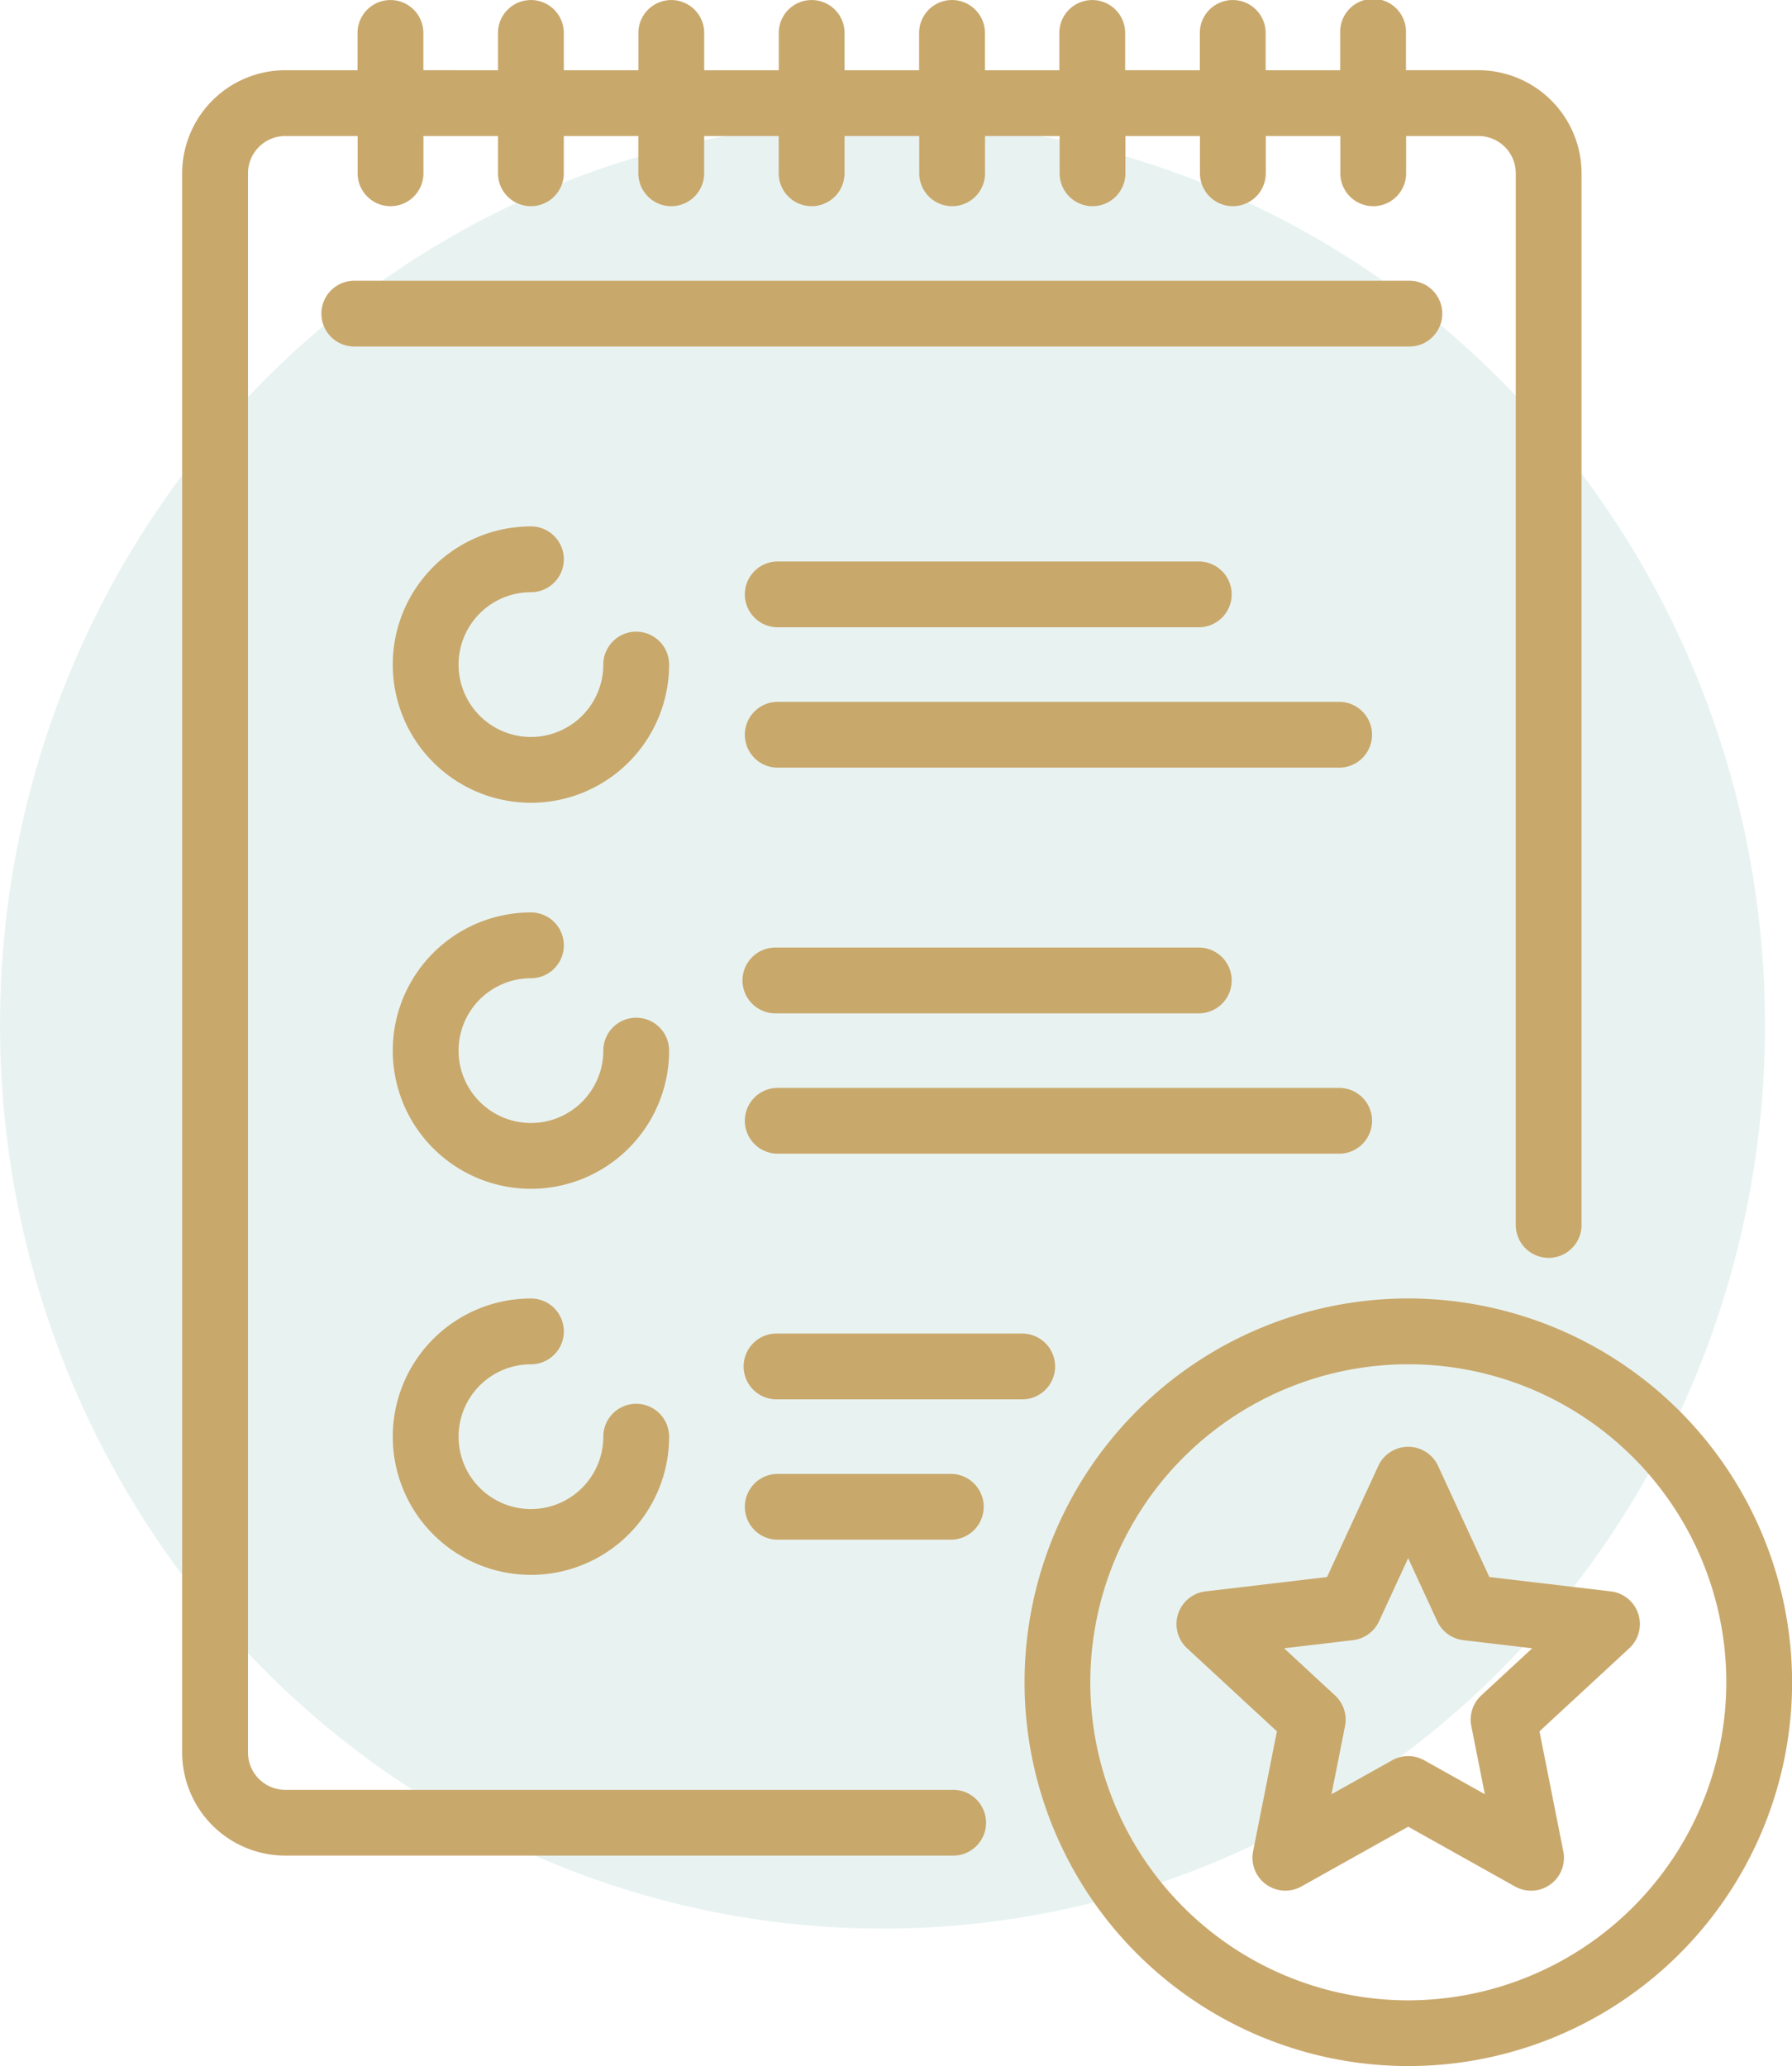
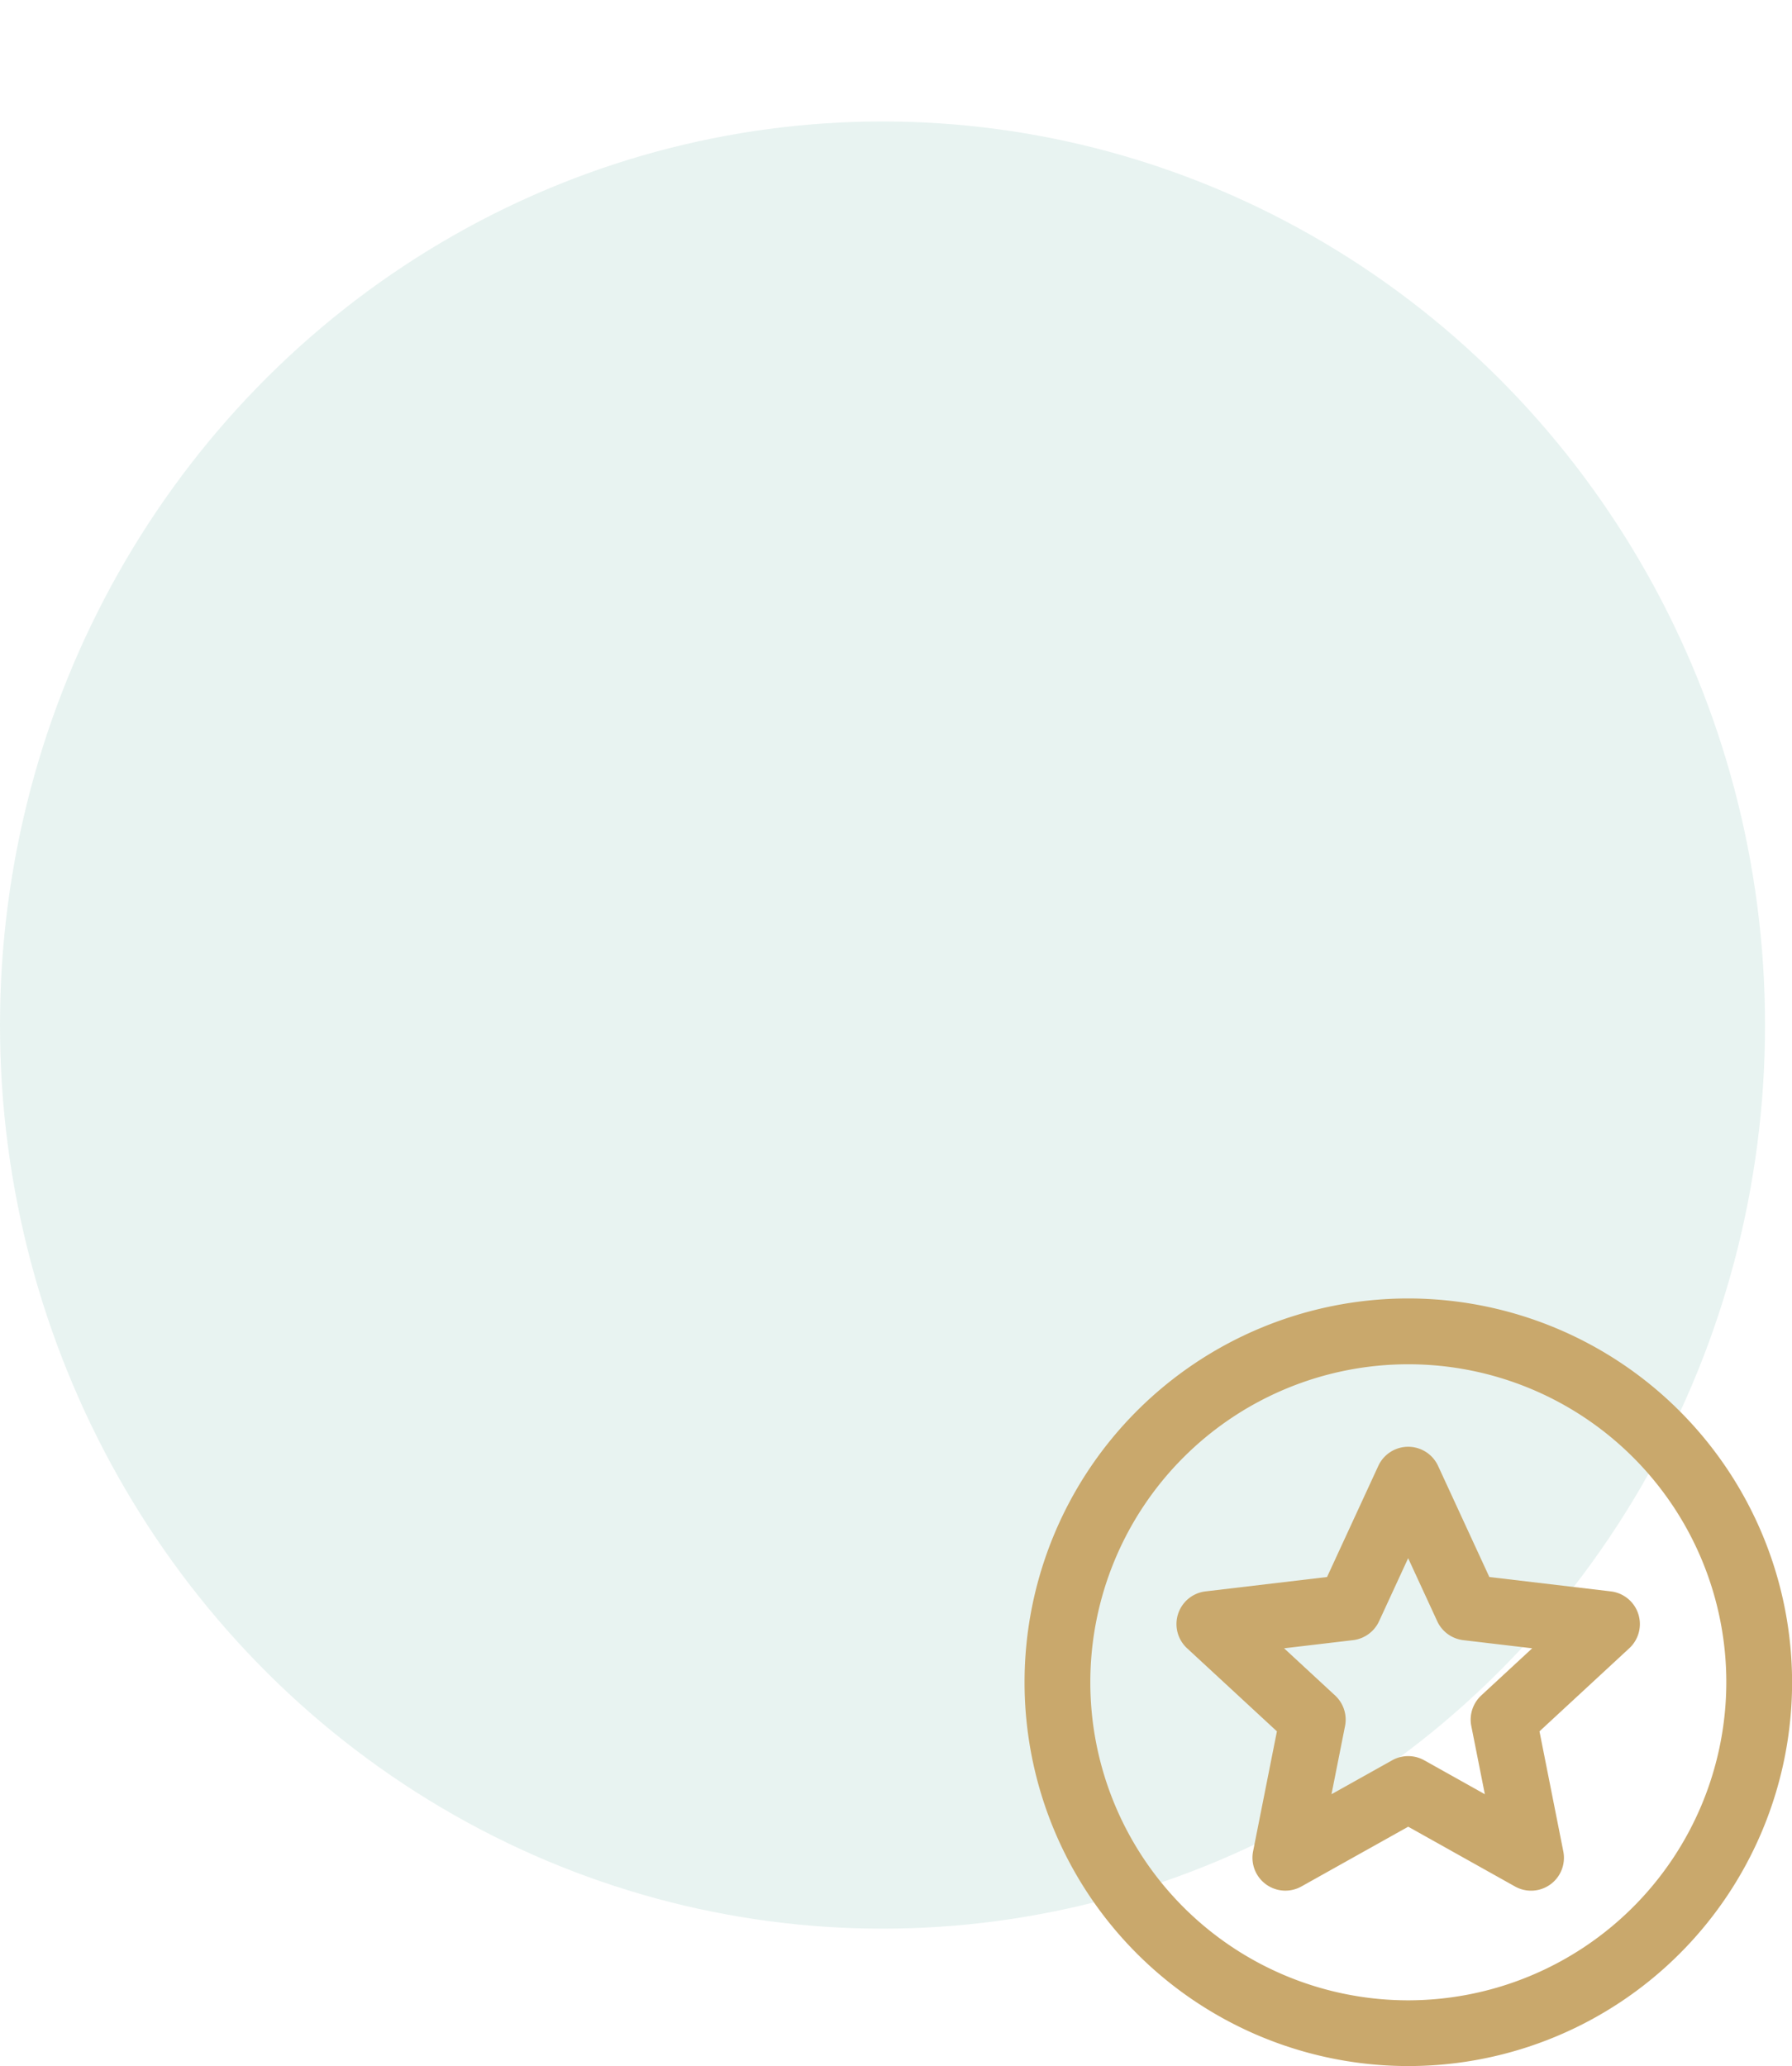
<svg xmlns="http://www.w3.org/2000/svg" width="42.642" height="49.16" viewBox="0 0 42.642 49.16">
  <defs>
    <style>
            .cls-1{fill:rgba(1,128,107,.09)}.cls-2,.cls-3{fill:#C9A86C}.cls-2{fill-rule:evenodd}
        </style>
  </defs>
  <g id="credentials-credentials-icon" transform="translate(.297)">
    <ellipse id="Ellipse_66" cx="21" cy="21.5" class="cls-1" data-name="Ellipse 66" rx="21" ry="21.5" transform="translate(-.297 2.89)" />
-     <path id="Path_304" d="M76.9 36.671h-1.718v-.887a.783.783 0 1 0-1.565 0v.887h-1.774v-.887a.783.783 0 1 0-1.566 0v.887H68.5v-.887a.783.783 0 0 0-1.566 0v.887h-1.771v-.887a.783.783 0 1 0-1.566 0v.887h-1.774v-.887a.783.783 0 0 0-1.566 0v.887h-1.774v-.887a.783.783 0 0 0-1.566 0v.887h-1.775v-.887a.783.783 0 1 0-1.566 0v.887H51.8v-.887a.783.783 0 0 0-1.566 0v.887h-1.72a2.456 2.456 0 0 0-2.453 2.452V76.7a2.456 2.456 0 0 0 2.453 2.452h15.865a.783.783 0 1 0 0-1.565H48.514a.888.888 0 0 1-.887-.887V39.123a.888.888 0 0 1 .887-.887h1.722v.887a.783.783 0 1 0 1.566 0v-.887h1.774v.887a.783.783 0 0 0 1.566 0v-.887h1.774v.887a.783.783 0 1 0 1.566 0v-.887h1.774v.887a.783.783 0 0 0 1.566 0v-.887H63.6v.887a.783.783 0 1 0 1.566 0v-.887h1.774v.887a.783.783 0 1 0 1.566 0v-.887h1.774v.887a.783.783 0 0 0 1.566 0v-.887h1.774v.887a.783.783 0 0 0 1.566 0v-.887h1.722a.888.888 0 0 1 .887.887v25.051a.783.783 0 0 0 1.565 0V39.123a2.456 2.456 0 0 0-2.46-2.452z" class="cls-2" data-name="Path 304" transform="translate(-42.023 -35)" />
    <path id="Path_305" d="M79.6 72.62a9.132 9.132 0 1 0 9.132 9.132A9.142 9.142 0 0 0 79.6 72.62zm0 16.7a7.567 7.567 0 1 1 7.567-7.567A7.576 7.576 0 0 1 79.6 89.32z" class="cls-3" data-name="Path 305" transform="translate(-46.385 -41.725)" />
    <path id="Path_306" d="M85.859 80.893a.783.783 0 0 0-.653-.536l-2.891-.342-1.22-2.644a.783.783 0 0 0-1.422 0l-1.22 2.644-2.891.342a.783.783 0 0 0-.44 1.353l2.138 1.977-.567 2.856a.783.783 0 0 0 1.15.835l2.541-1.422 2.541 1.422a.782.782 0 0 0 1.15-.835l-.567-2.856 2.137-1.977a.783.783 0 0 0 .214-.817zm-3.737 1.941a.783.783 0 0 0-.236.728l.322 1.621-1.442-.807a.783.783 0 0 0-.764 0l-1.443.807.322-1.621a.783.783 0 0 0-.236-.728l-1.214-1.123 1.642-.194a.784.784 0 0 0 .618-.45l.692-1.5.692 1.5a.784.784 0 0 0 .618.45l1.642.194-1.214 1.123z" class="cls-3" data-name="Path 306" transform="translate(-47.172 -42.492)" />
-     <path id="Path_307" d="M75.962 43.134h-25.05a.783.783 0 1 0 0 1.565h25.05a.783.783 0 1 0 0-1.565zm-18.37 8.35a.783.783 0 0 0-.783.783 1.722 1.722 0 1 1-1.722-1.722.783.783 0 0 0 0-1.566 3.288 3.288 0 1 0 3.288 3.288.783.783 0 0 0-.783-.783zm0 9.185a.783.783 0 0 0-.783.783 1.722 1.722 0 1 1-1.722-1.722.783.783 0 0 0 0-1.566 3.288 3.288 0 1 0 3.288 3.288.783.783 0 0 0-.783-.783zm16.7 1.67h-13.36a.783.783 0 0 0 0 1.565h13.359a.783.783 0 1 0 0-1.565zM70.951 59H60.932a.783.783 0 1 0 0 1.565h10.019a.783.783 0 1 0 0-1.565zm-5.845 12.524h-4.174a.783.783 0 0 0 0 1.565h4.174a.783.783 0 0 0 0-1.565zm1.67-3.34h-5.845a.783.783 0 1 0 0 1.566h5.846a.783.783 0 1 0 0-1.566zm7.515-15.03H60.932a.783.783 0 0 0 0 1.565h13.359a.783.783 0 1 0 0-1.565zm-3.34-3.34H60.932a.783.783 0 0 0 0 1.565h10.019a.783.783 0 1 0 0-1.565zM57.592 69.855a.783.783 0 0 0-.783.783 1.722 1.722 0 1 1-1.722-1.722.783.783 0 0 0 0-1.566 3.288 3.288 0 1 0 3.288 3.288.783.783 0 0 0-.783-.783z" class="cls-2" data-name="Path 307" transform="translate(-42.75 -36.454)" />
  </g>
</svg>